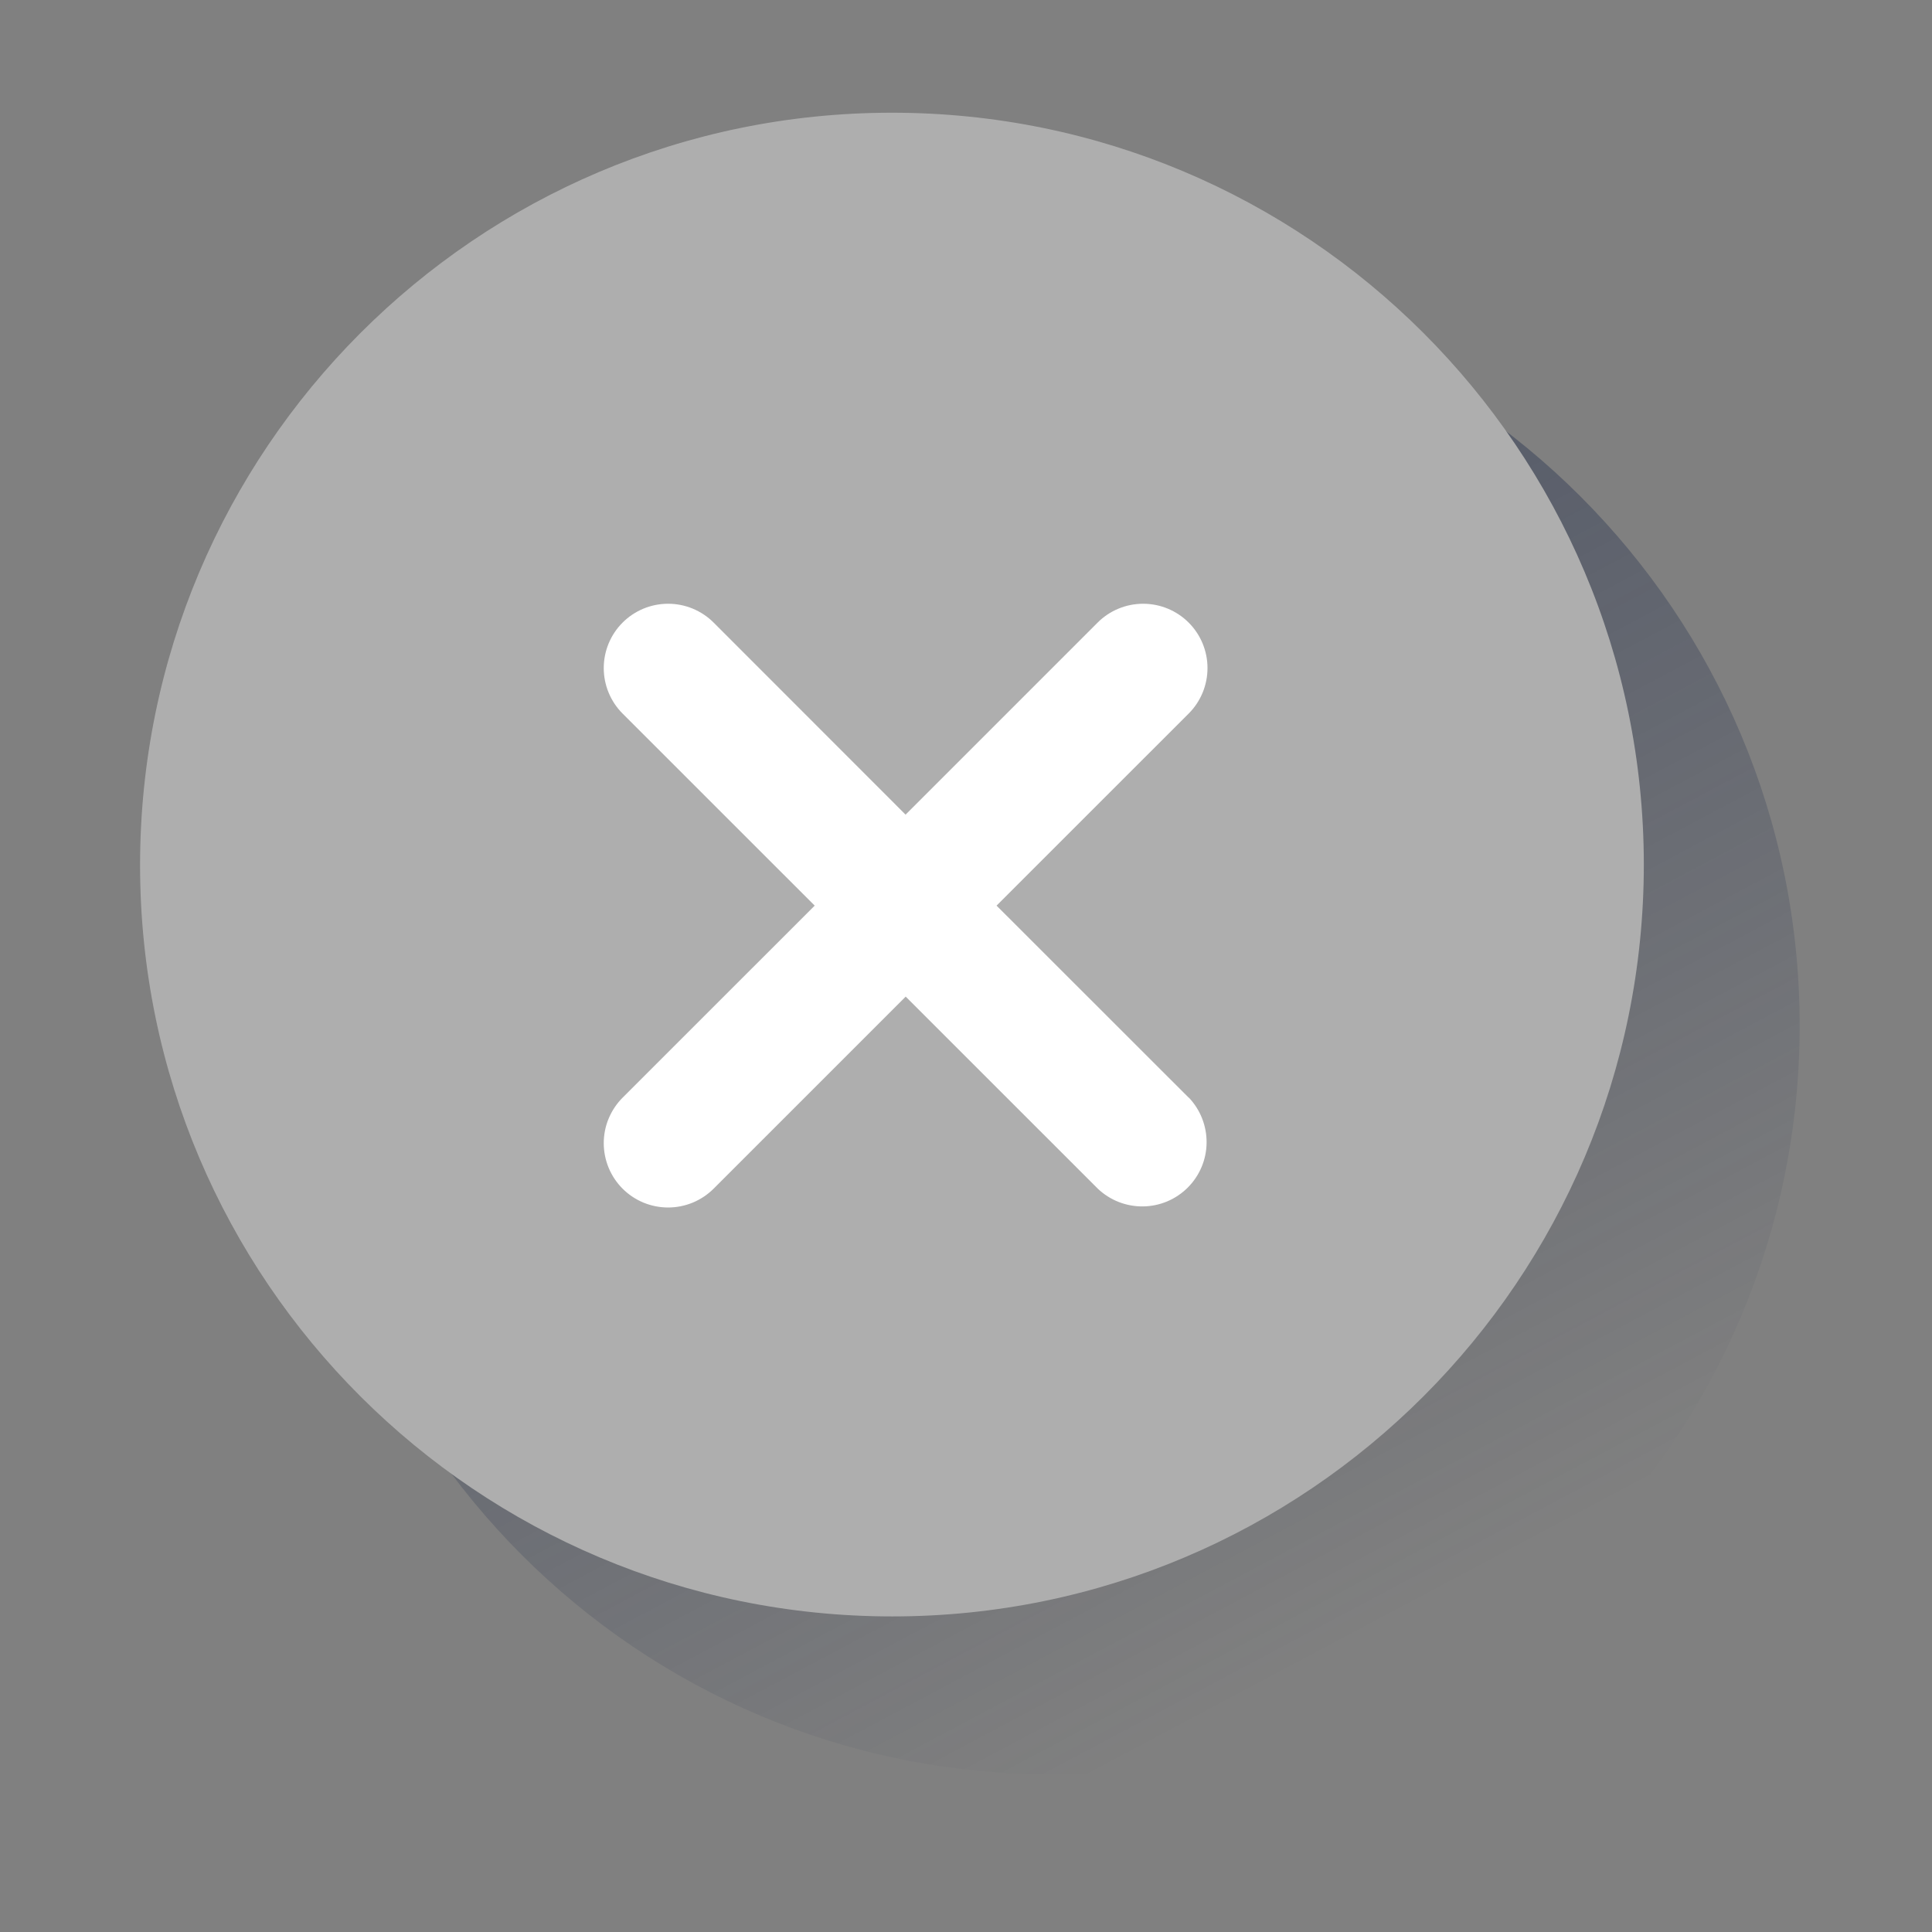
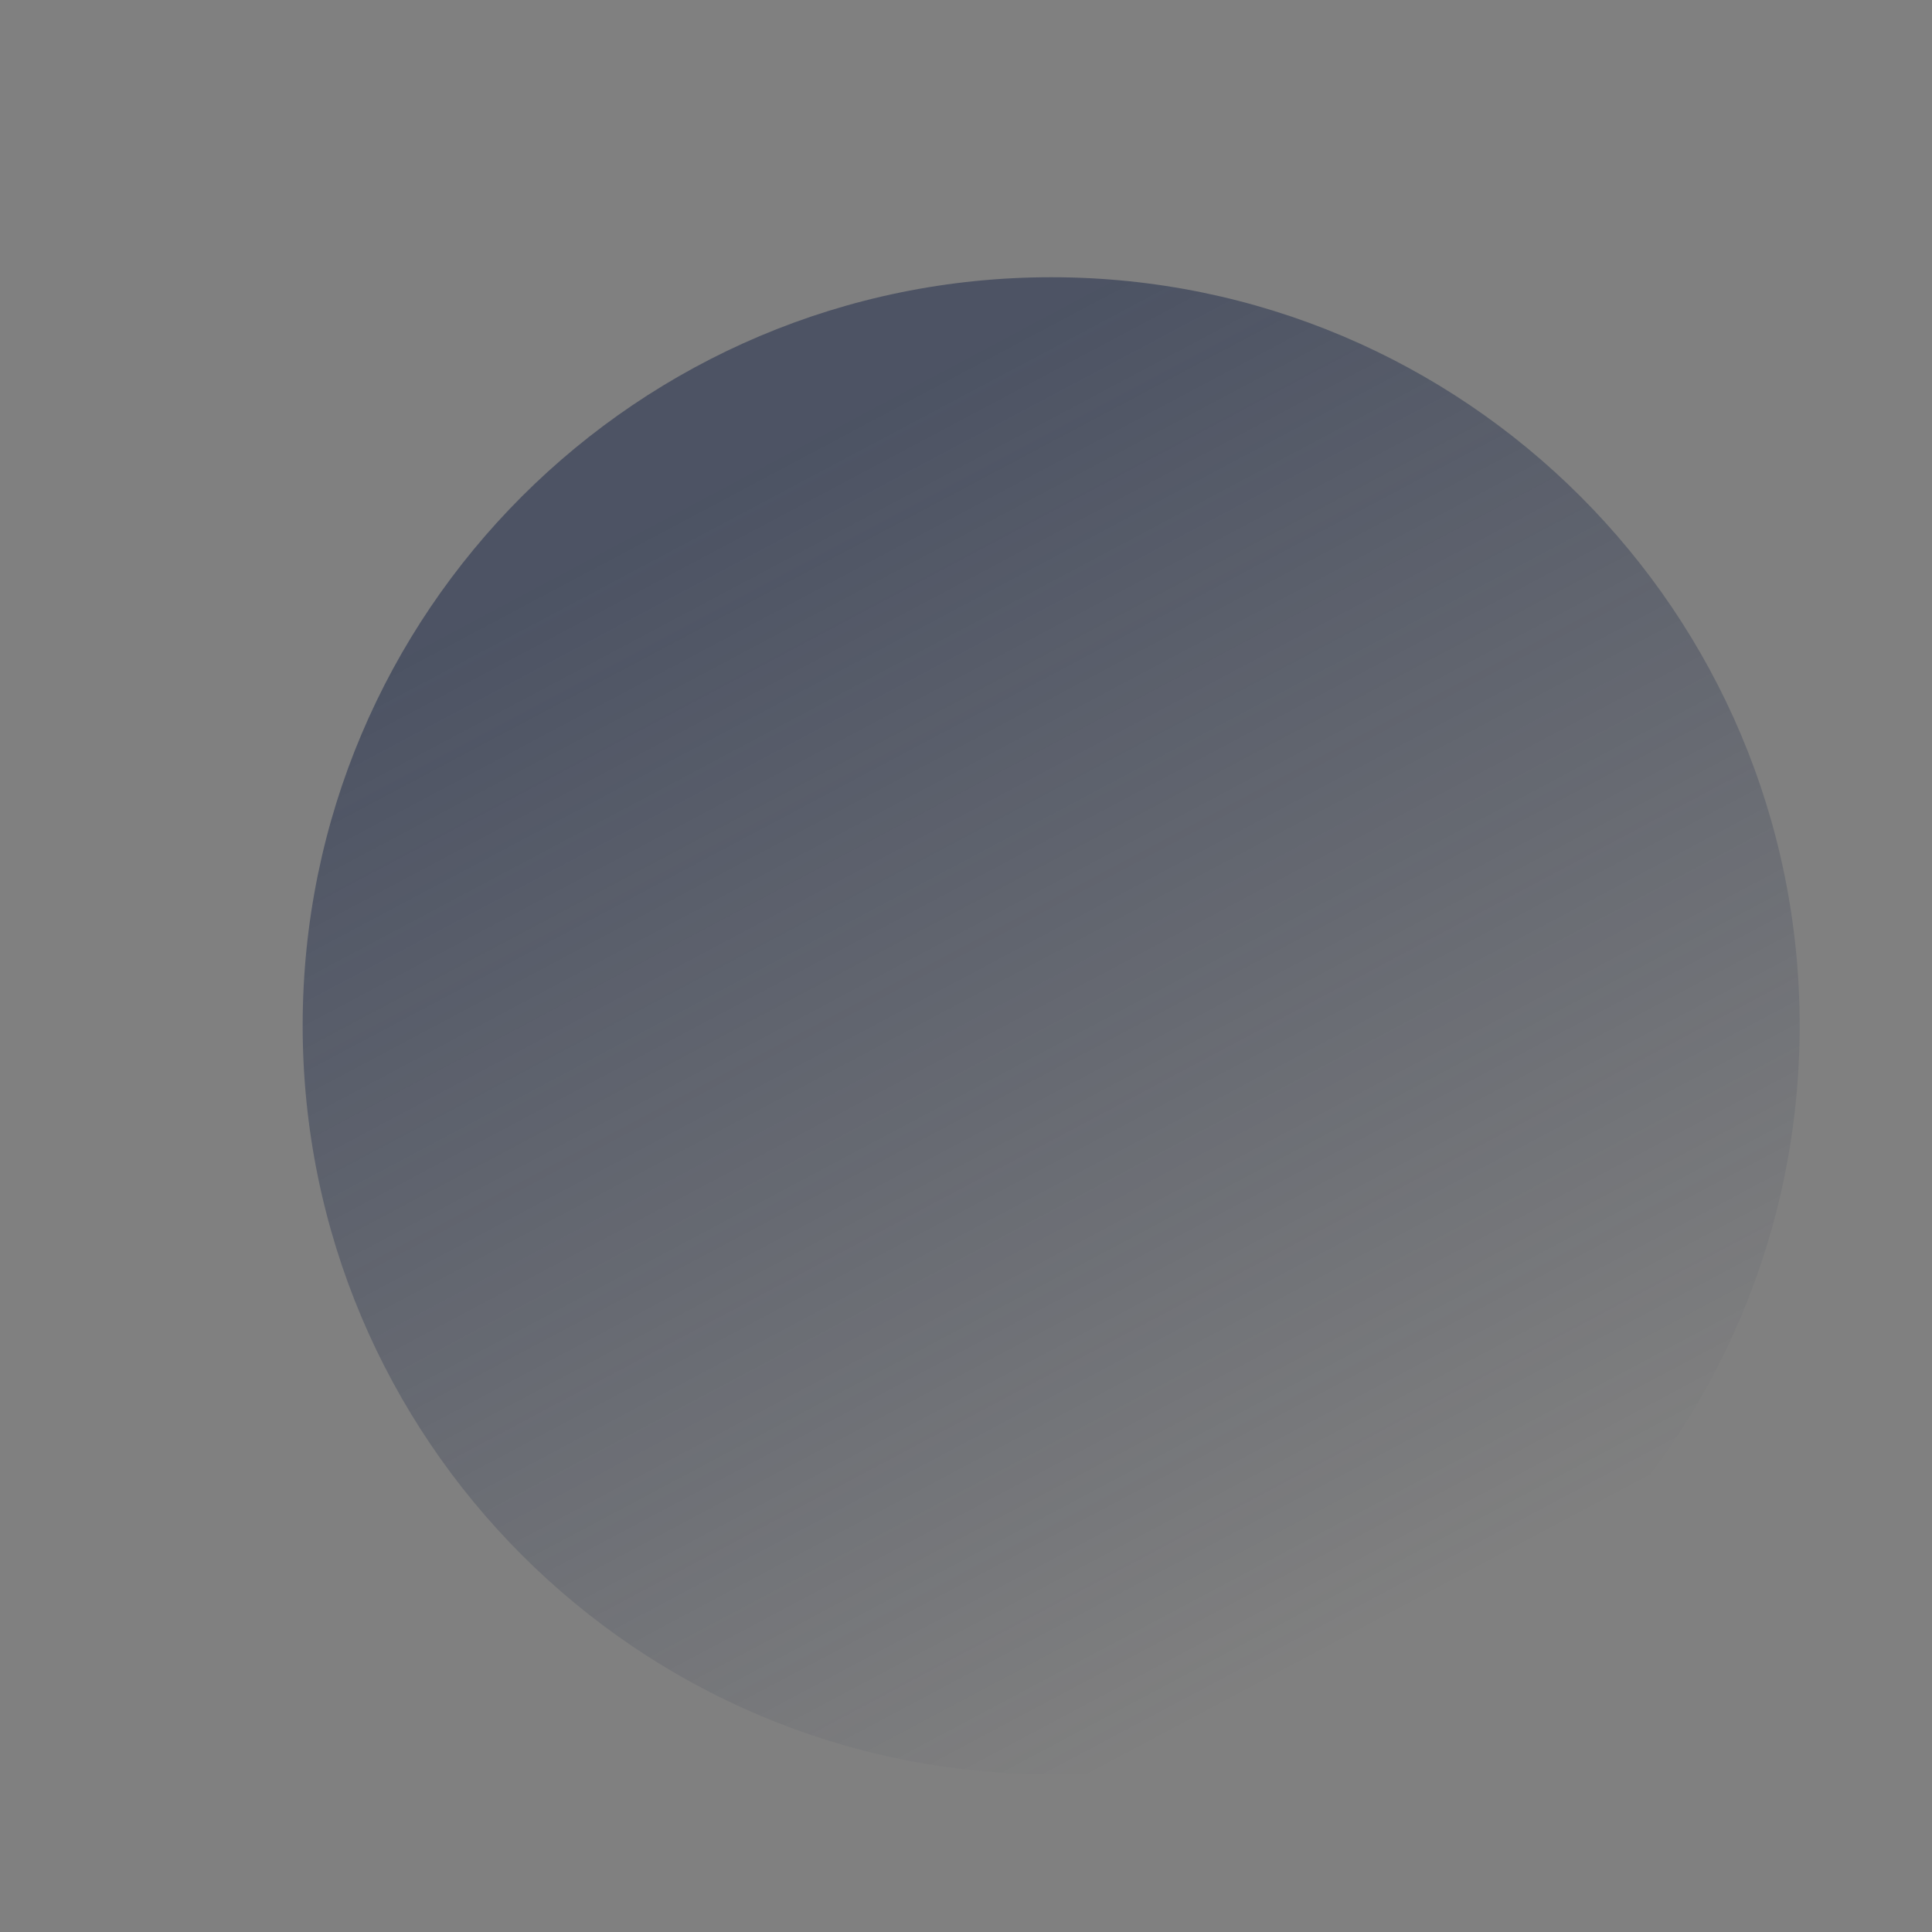
<svg xmlns="http://www.w3.org/2000/svg" width="32" height="32" viewBox="0 0 32 32" fill="none">
  <rect x="0" y="0" width="32" height="32" fill="#808080" stroke="none" />
  <g id="success 17">
    <g id="Group">
      <g id="Group_2">
        <path id="Vector" d="M29.808 16.987C29.808 23.835 24.256 29.387 17.408 29.387C10.56 29.387 5.013 23.835 5.013 16.987C5.013 10.139 10.565 4.592 17.413 4.592C24.261 4.592 29.808 10.144 29.808 16.987Z" fill="url(#paint0_linear_1479_11157)" />
-         <path id="Vector_2" d="M27.227 14.315C27.227 21.195 21.653 26.773 14.779 26.773C7.904 26.773 2.32 21.205 2.32 14.331C2.32 7.456 7.888 1.872 14.763 1.867C21.637 1.861 27.221 7.435 27.227 14.315Z" fill="#AEAEAE" />
        <g id="Group_3">
-           <path id="Vector_3" d="M19.688 18.18L16.506 15L19.688 11.819C19.888 11.619 20 11.348 20 11.065C20 10.783 19.888 10.512 19.688 10.312C19.488 10.112 19.217 10 18.934 10C18.651 10 18.38 10.112 18.18 10.312L14.999 13.493L11.82 10.312C11.62 10.112 11.349 10 11.066 10C10.783 10 10.512 10.112 10.312 10.312C10.112 10.512 10 10.783 10 11.065C10 11.348 10.112 11.619 10.312 11.819L13.494 15L10.312 18.181C10.213 18.28 10.135 18.398 10.081 18.527C10.027 18.656 10 18.795 10 18.935C10 19.075 10.028 19.213 10.081 19.342C10.135 19.472 10.213 19.589 10.312 19.688C10.512 19.888 10.783 20 11.066 20C11.206 20 11.345 19.972 11.474 19.919C11.603 19.865 11.721 19.787 11.82 19.688L15.001 16.507L18.183 19.688C18.384 19.88 18.653 19.985 18.931 19.982C19.21 19.979 19.476 19.867 19.673 19.67C19.87 19.473 19.982 19.207 19.985 18.929C19.988 18.651 19.883 18.382 19.691 18.18H19.688Z" fill="white" />
-         </g>
+           </g>
      </g>
    </g>
  </g>
  <defs>
    <linearGradient id="paint0_linear_1479_11157" x1="12.524" y1="7.798" x2="22.719" y2="26.971" gradientUnits="userSpaceOnUse">
      <stop stop-color="#192647" stop-opacity="0.5" />
      <stop offset="1" stop-color="#192647" stop-opacity="0" />
    </linearGradient>
  </defs>
</svg>